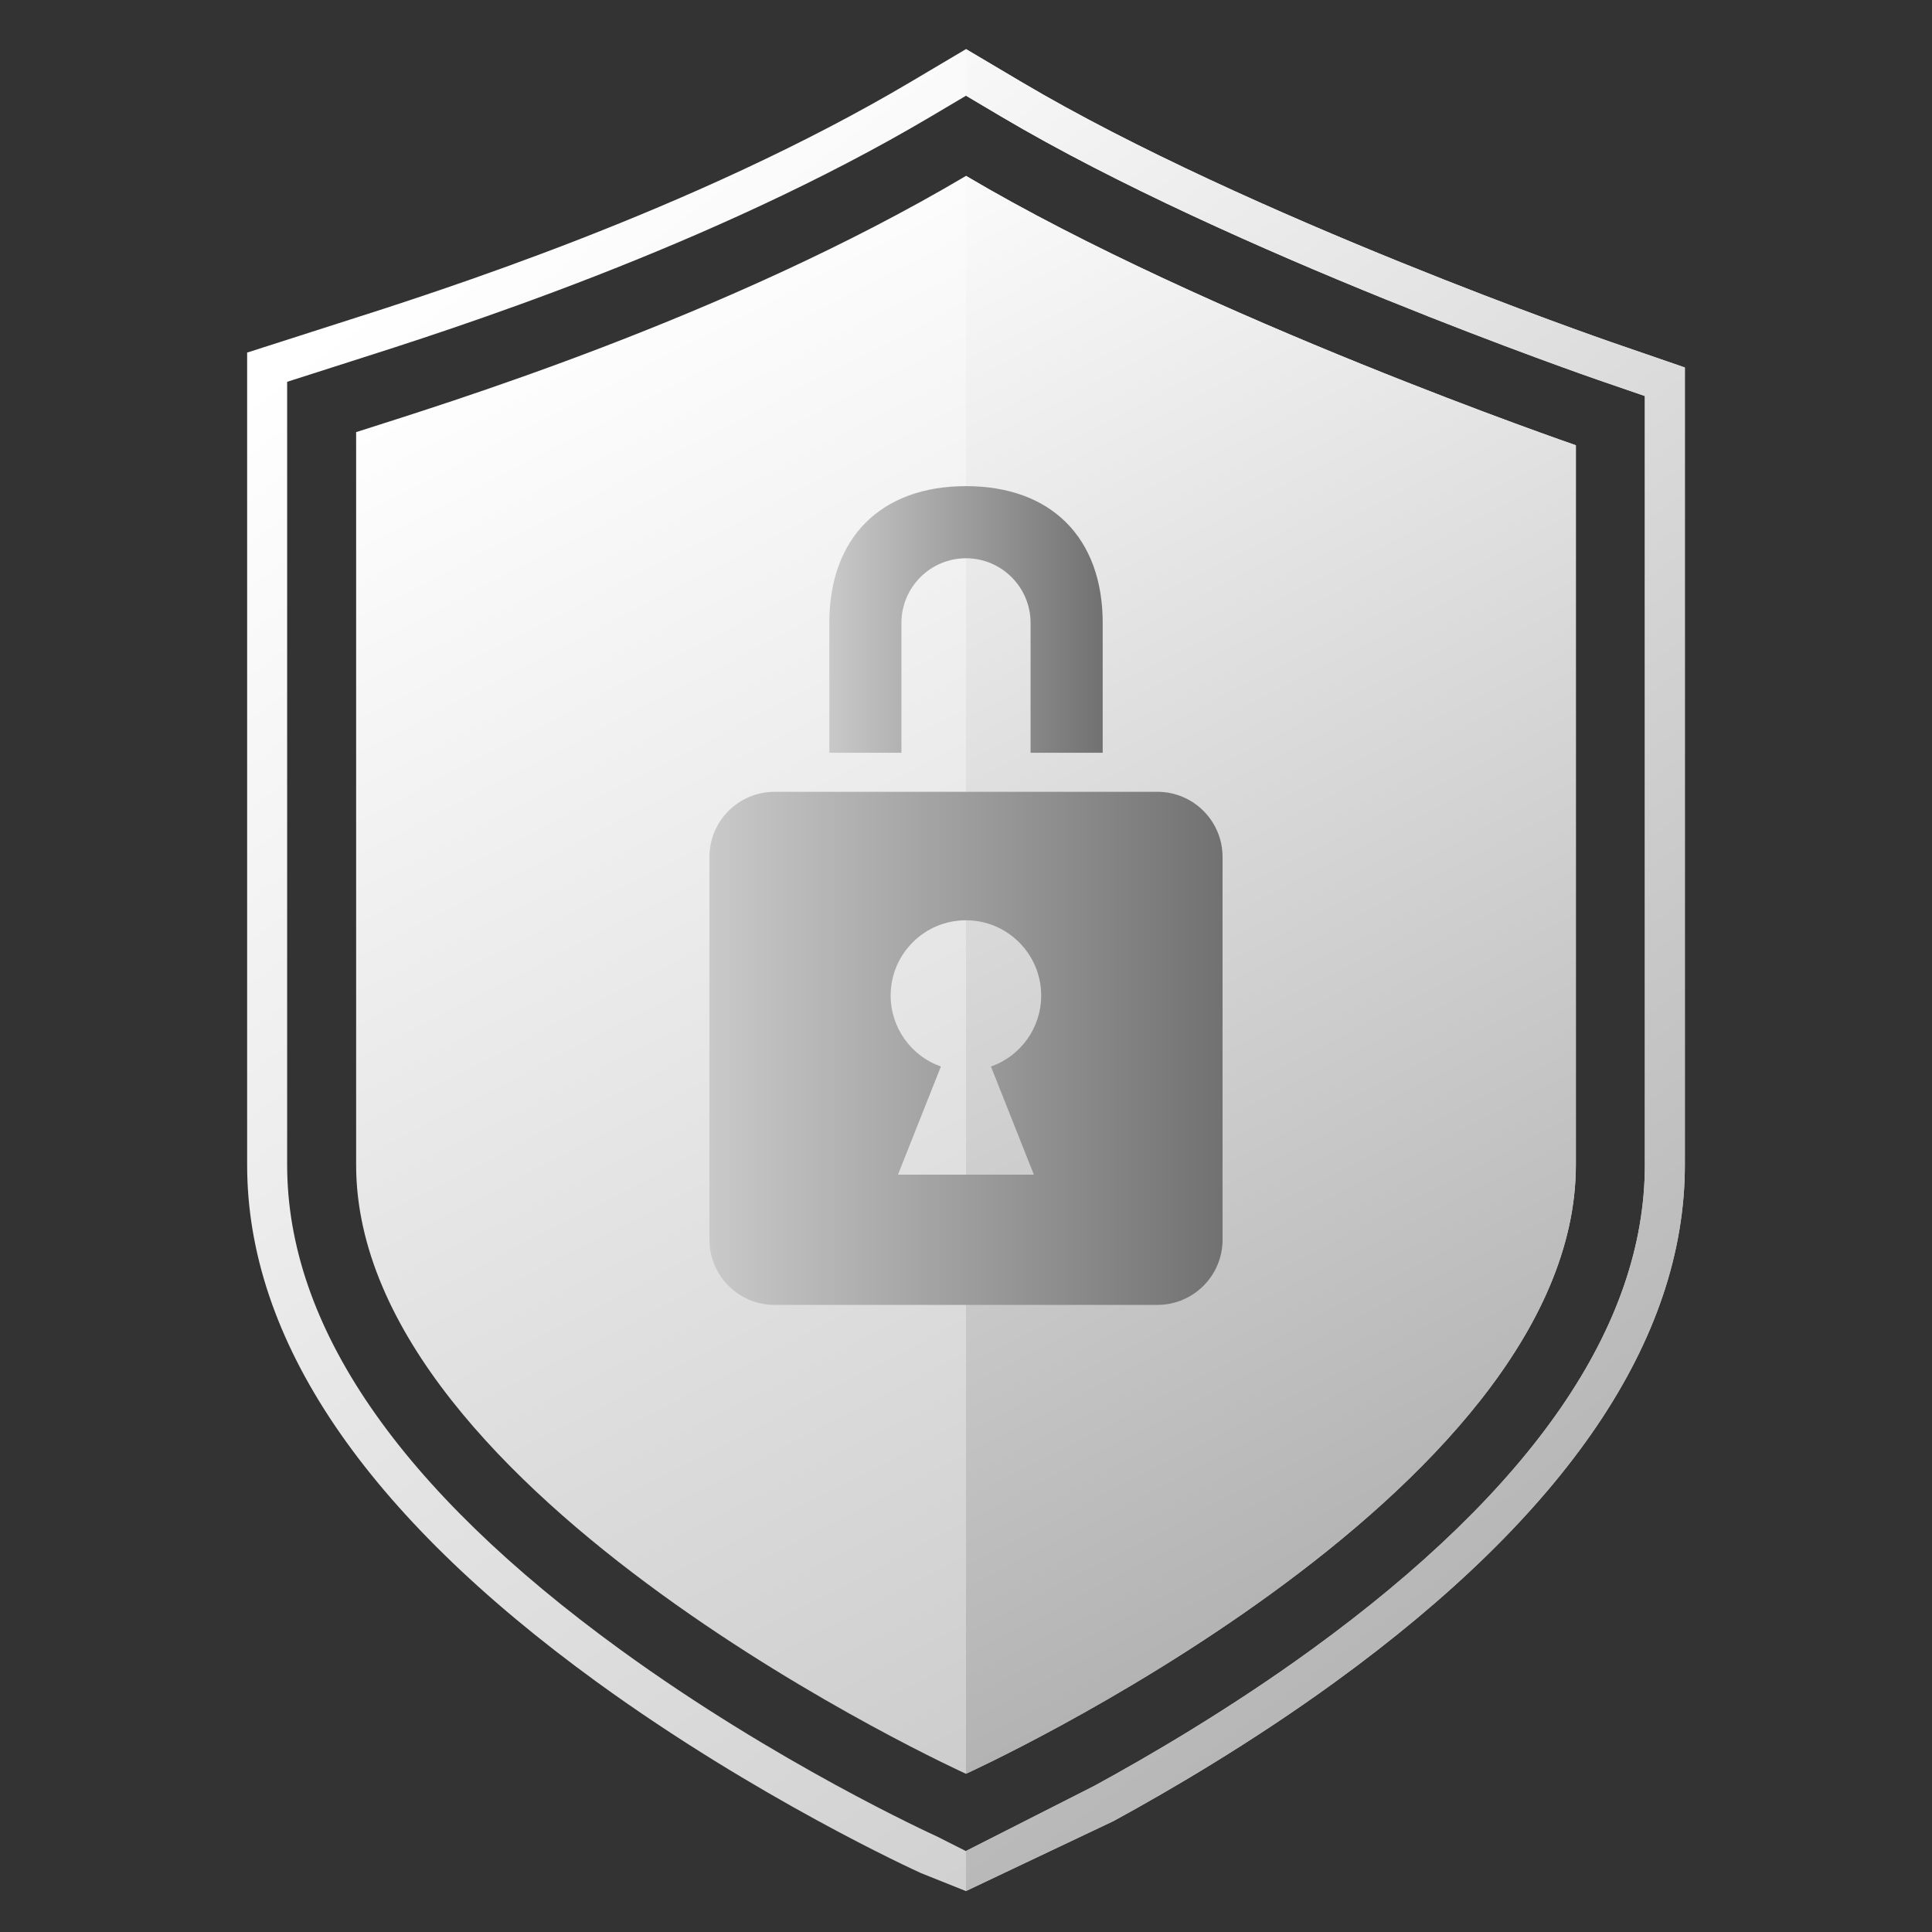
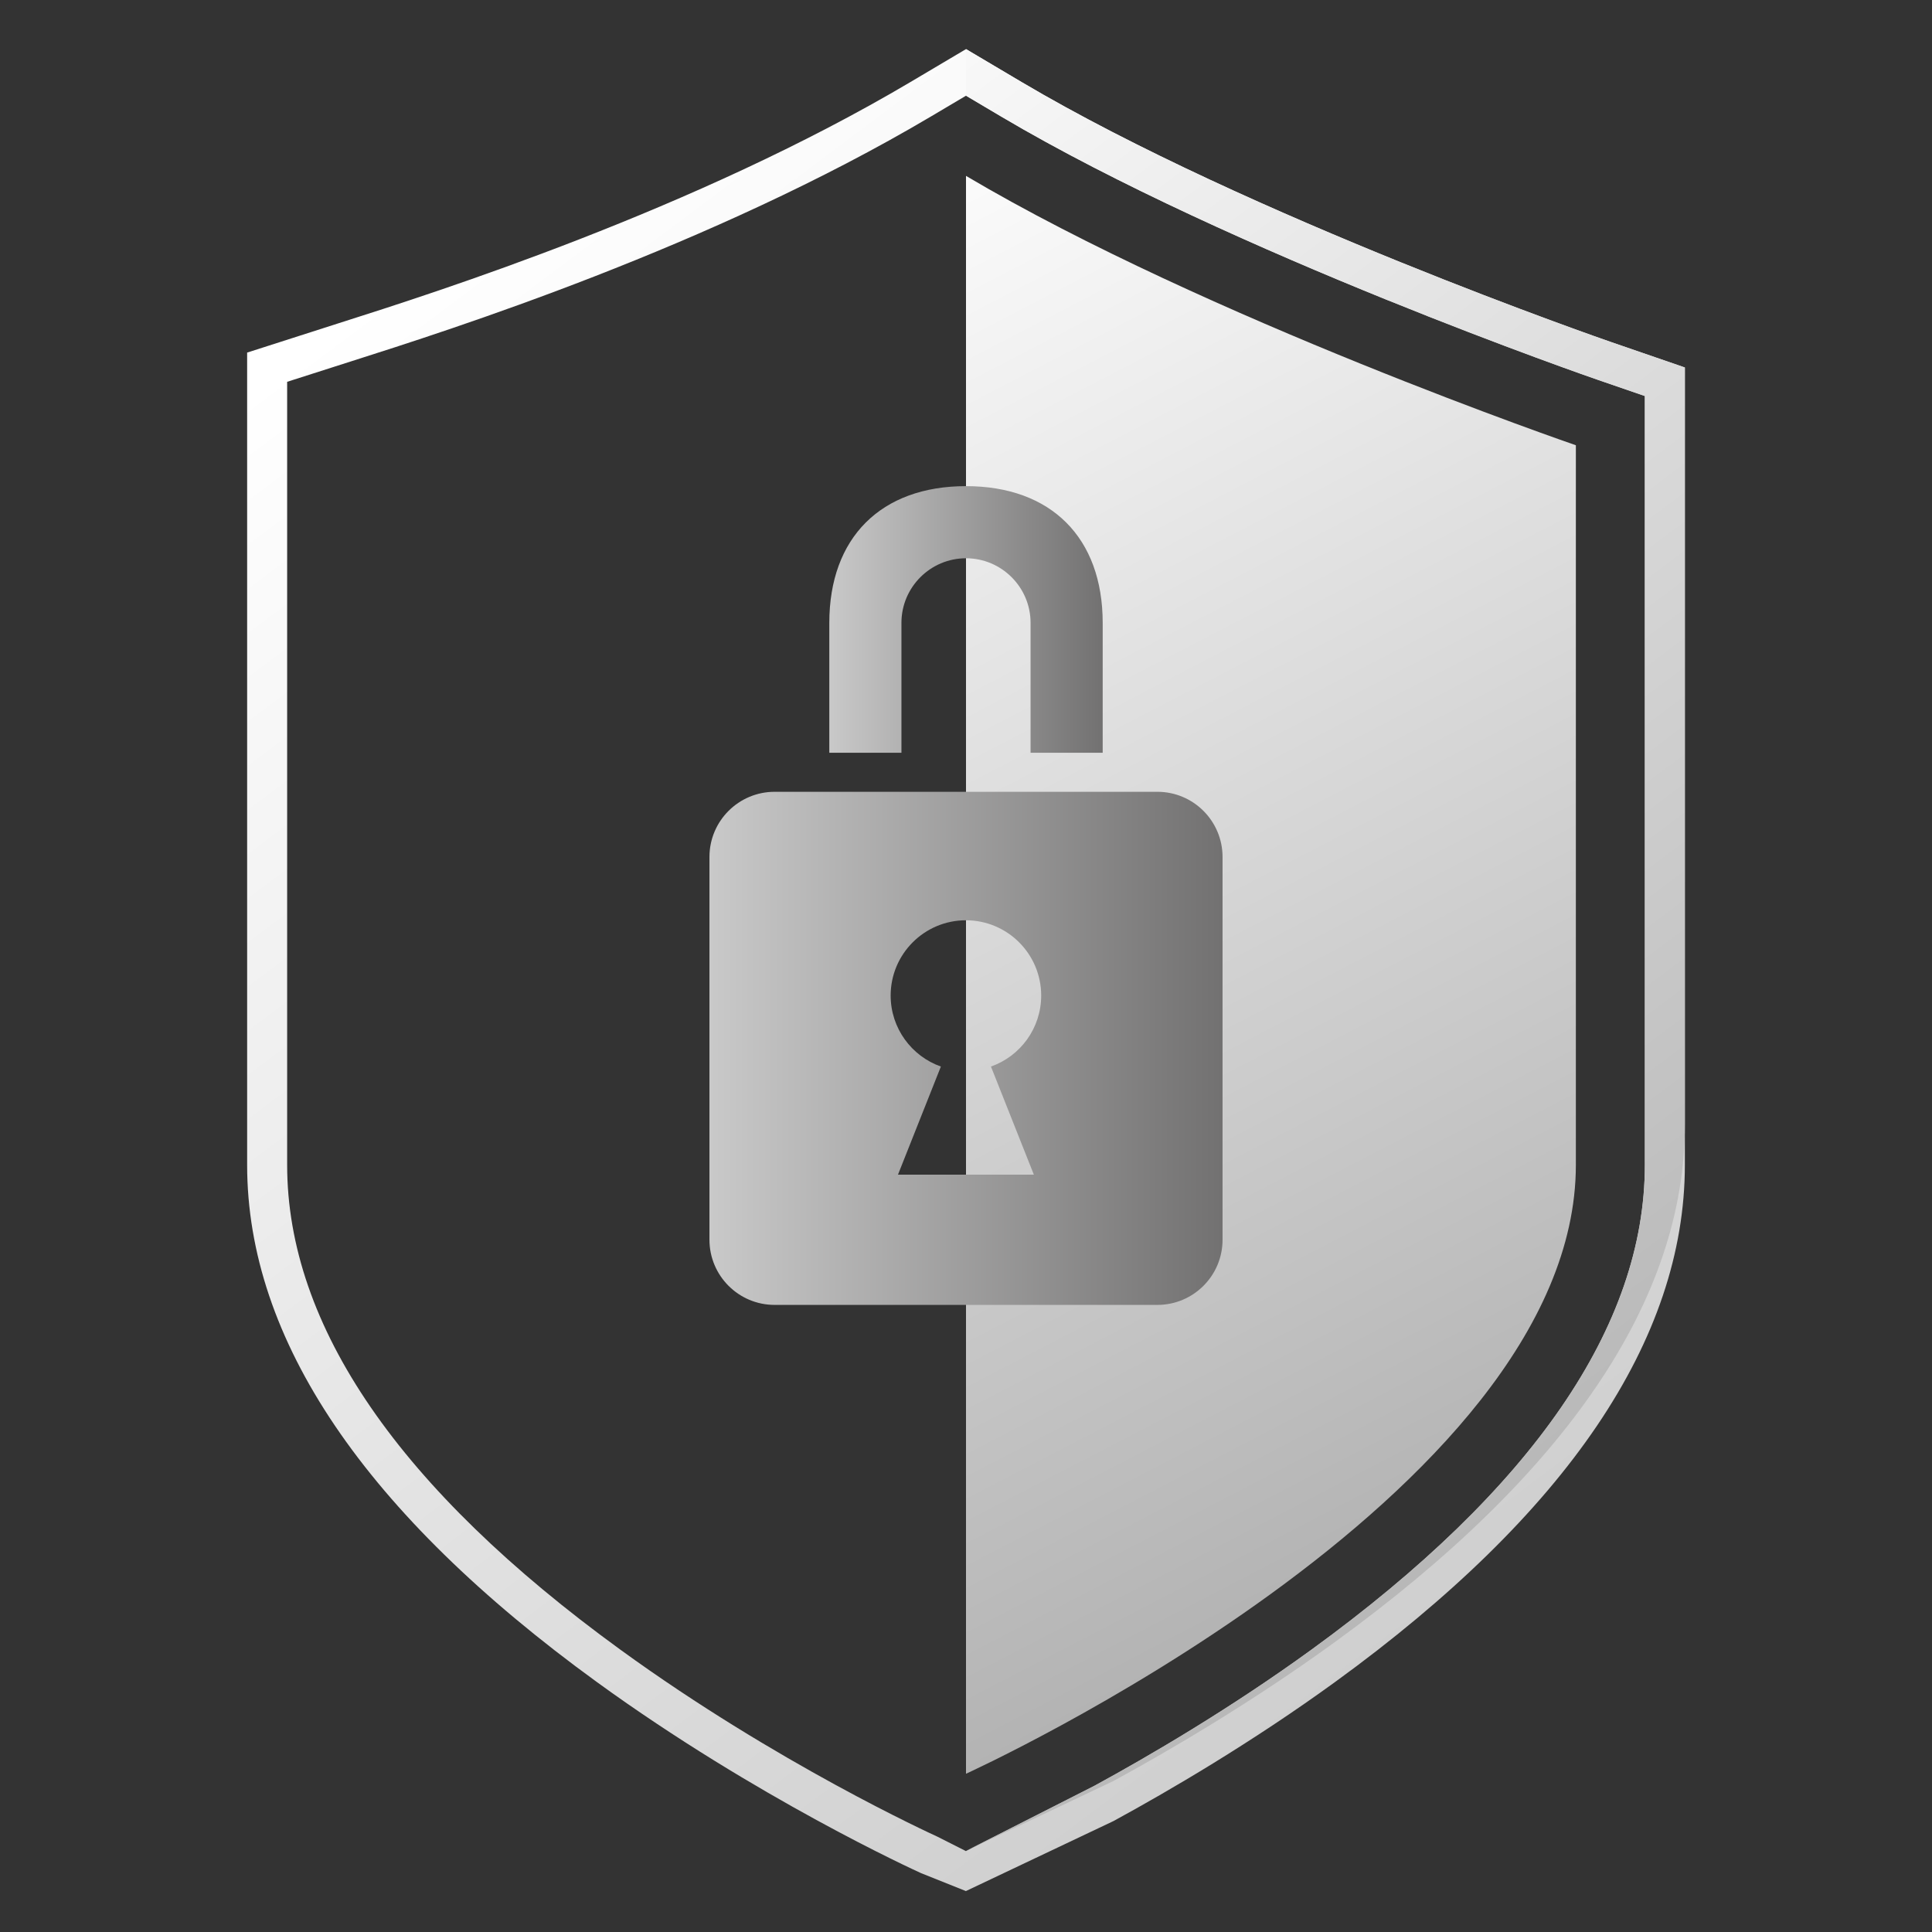
<svg xmlns="http://www.w3.org/2000/svg" xmlns:xlink="http://www.w3.org/1999/xlink" id="_圖層_1" data-name="圖層 1" viewBox="0 0 240 240">
  <rect x="0" y="0" width="240" height="240" fill="#333333" stroke="none" />
  <defs>
    <style>
      .cls-1 {
        fill: url(#_未命名漸層_13);
      }

      .cls-2 {
        fill: url(#_未命名漸層_4-2);
      }

      .cls-3 {
        fill: url(#_未命名漸層_4);
      }

      .cls-4 {
        fill: url(#_未命名漸層_13-2);
      }

      .cls-5 {
        fill: none;
      }

      .cls-6 {
        fill: url(#_未命名漸層_6);
      }

      .cls-7 {
        fill: url(#_未命名漸層_6-2);
      }
    </style>
    <linearGradient id="_未命名漸層_4" data-name="未命名漸層 4" x1="61.22" y1="25.69" x2="203.4" y2="215.53" gradientUnits="userSpaceOnUse">
      <stop offset="0" stop-color="#fff" />
      <stop offset="1" stop-color="#c9c9c9" />
    </linearGradient>
    <linearGradient id="_未命名漸層_4-2" data-name="未命名漸層 4" x1="81.36" y1="30.18" x2="174.35" y2="209.25" xlink:href="#_未命名漸層_4" />
    <linearGradient id="_未命名漸層_6" data-name="未命名漸層 6" x1="72.5" y1="17.25" x2="214.68" y2="207.08" gradientUnits="userSpaceOnUse">
      <stop offset="0" stop-color="#fff" />
      <stop offset="1" stop-color="#adadad" />
    </linearGradient>
    <linearGradient id="_未命名漸層_6-2" data-name="未命名漸層 6" x1="97.6" y1="21.75" x2="190.59" y2="200.82" xlink:href="#_未命名漸層_6" />
    <linearGradient id="_未命名漸層_13" data-name="未命名漸層 13" x1="103.02" y1="76.95" x2="136.98" y2="76.95" gradientUnits="userSpaceOnUse">
      <stop offset="0" stop-color="#c9c9c9" />
      <stop offset="1" stop-color="#727171" />
    </linearGradient>
    <linearGradient id="_未命名漸層_13-2" data-name="未命名漸層 13" x1="88.13" y1="130.23" x2="151.87" y2="130.23" xlink:href="#_未命名漸層_13" />
  </defs>
  <g>
    <path class="cls-3" d="m120,234.92l-5.6-2.24c-.82-.37-20.42-9.33-40.24-23.72-28.84-20.94-43.46-42.56-43.46-64.25V43.8l11.41-3.66c12.07-3.84,44.12-14.04,70.99-29.95l6.9-4.09,6.9,4.09c28.29,16.75,72.82,32.16,73.26,32.31l9.14,3.15v99.05c0,21.69-14.62,43.31-43.46,64.25-10.37,7.53-20.69,13.55-27.52,17.27l-18.32,8.69Zm0-4.98l15.94-8.09c6.7-3.65,16.82-9.55,26.98-16.92,27.48-19.95,41.41-40.22,41.41-60.23V49.2s-5.78-1.99-5.78-1.99c-.45-.15-45.46-15.73-74.18-32.73l-4.37-2.59-4.37,2.59c-27.36,16.2-59.8,26.52-72.02,30.41l-7.94,2.54v97.28c0,20.01,13.93,40.27,41.41,60.23,19.41,14.1,38.57,22.85,39.37,23.22l3.54,1.79Z" />
-     <path class="cls-2" d="m120,220.34s75.76-34.38,75.76-75.64V55.31s-45.91-15.79-75.76-33.46h0c-29.84,17.67-65.2,28.44-75.76,31.83v91.03c0,41.26,75.76,75.64,75.76,75.64Z" />
    <g>
      <path class="cls-5" d="m195.76,55.31v89.39c0,41.26-75.76,75.64-75.76,75.64v9.6l15.94-8.09c6.7-3.65,16.82-9.55,26.98-16.92,27.48-19.95,41.41-40.22,41.41-60.23V49.2s-5.78-1.99-5.78-1.99c-.45-.15-45.46-15.73-74.18-32.73l-4.37-2.59v9.96c29.84,17.67,75.76,33.46,75.76,33.46Z" />
-       <path class="cls-6" d="m209.3,45.65l-9.14-3.15c-.45-.15-44.97-15.56-73.26-32.31l-6.9-4.09v5.78l4.37,2.59c28.72,17.01,73.73,32.58,74.18,32.73l5.78,1.99v95.5c0,20.01-13.93,40.27-41.41,60.23-10.15,7.37-20.28,13.27-26.98,16.92l-15.94,8.09v4.98l18.32-8.69c6.83-3.72,17.15-9.74,27.52-17.27,28.84-20.94,43.46-42.56,43.46-64.25V45.65Z" />
+       <path class="cls-6" d="m209.3,45.65l-9.14-3.15c-.45-.15-44.97-15.56-73.26-32.31l-6.9-4.09v5.78l4.37,2.59c28.72,17.01,73.73,32.58,74.18,32.73l5.78,1.99v95.5c0,20.01-13.93,40.27-41.41,60.23-10.15,7.37-20.28,13.27-26.98,16.92l-15.94,8.09l18.32-8.69c6.83-3.72,17.15-9.74,27.52-17.27,28.84-20.94,43.46-42.56,43.46-64.25V45.65Z" />
      <path class="cls-7" d="m195.76,144.7V55.31s-45.91-15.79-75.76-33.46v198.49s75.76-34.38,75.76-75.64Z" />
    </g>
  </g>
  <g>
    <path class="cls-1" d="m136.98,93.51h-8.96v-16.14c0-4.42-3.6-8.02-8.02-8.02s-8.02,3.6-8.02,8.02v16.14h-8.96v-16.14c0-10.57,6.41-16.98,16.98-16.98s16.98,6.41,16.98,16.98v16.14Z" />
    <path class="cls-4" d="m143.77,98.36h-47.54c-4.47,0-8.1,3.62-8.1,8.1v47.54c0,4.47,3.62,8.1,8.1,8.1h47.54c4.47,0,8.1-3.62,8.1-8.1v-47.54c0-4.47-3.62-8.1-8.1-8.1Zm-15.33,47.56h-16.89l5.33-13.43c-3.63-1.28-6.24-4.75-6.24-8.82,0-5.16,4.19-9.35,9.35-9.35s9.35,4.19,9.35,9.35c0,4.07-2.6,7.54-6.24,8.82l5.33,13.43Z" />
  </g>
</svg>